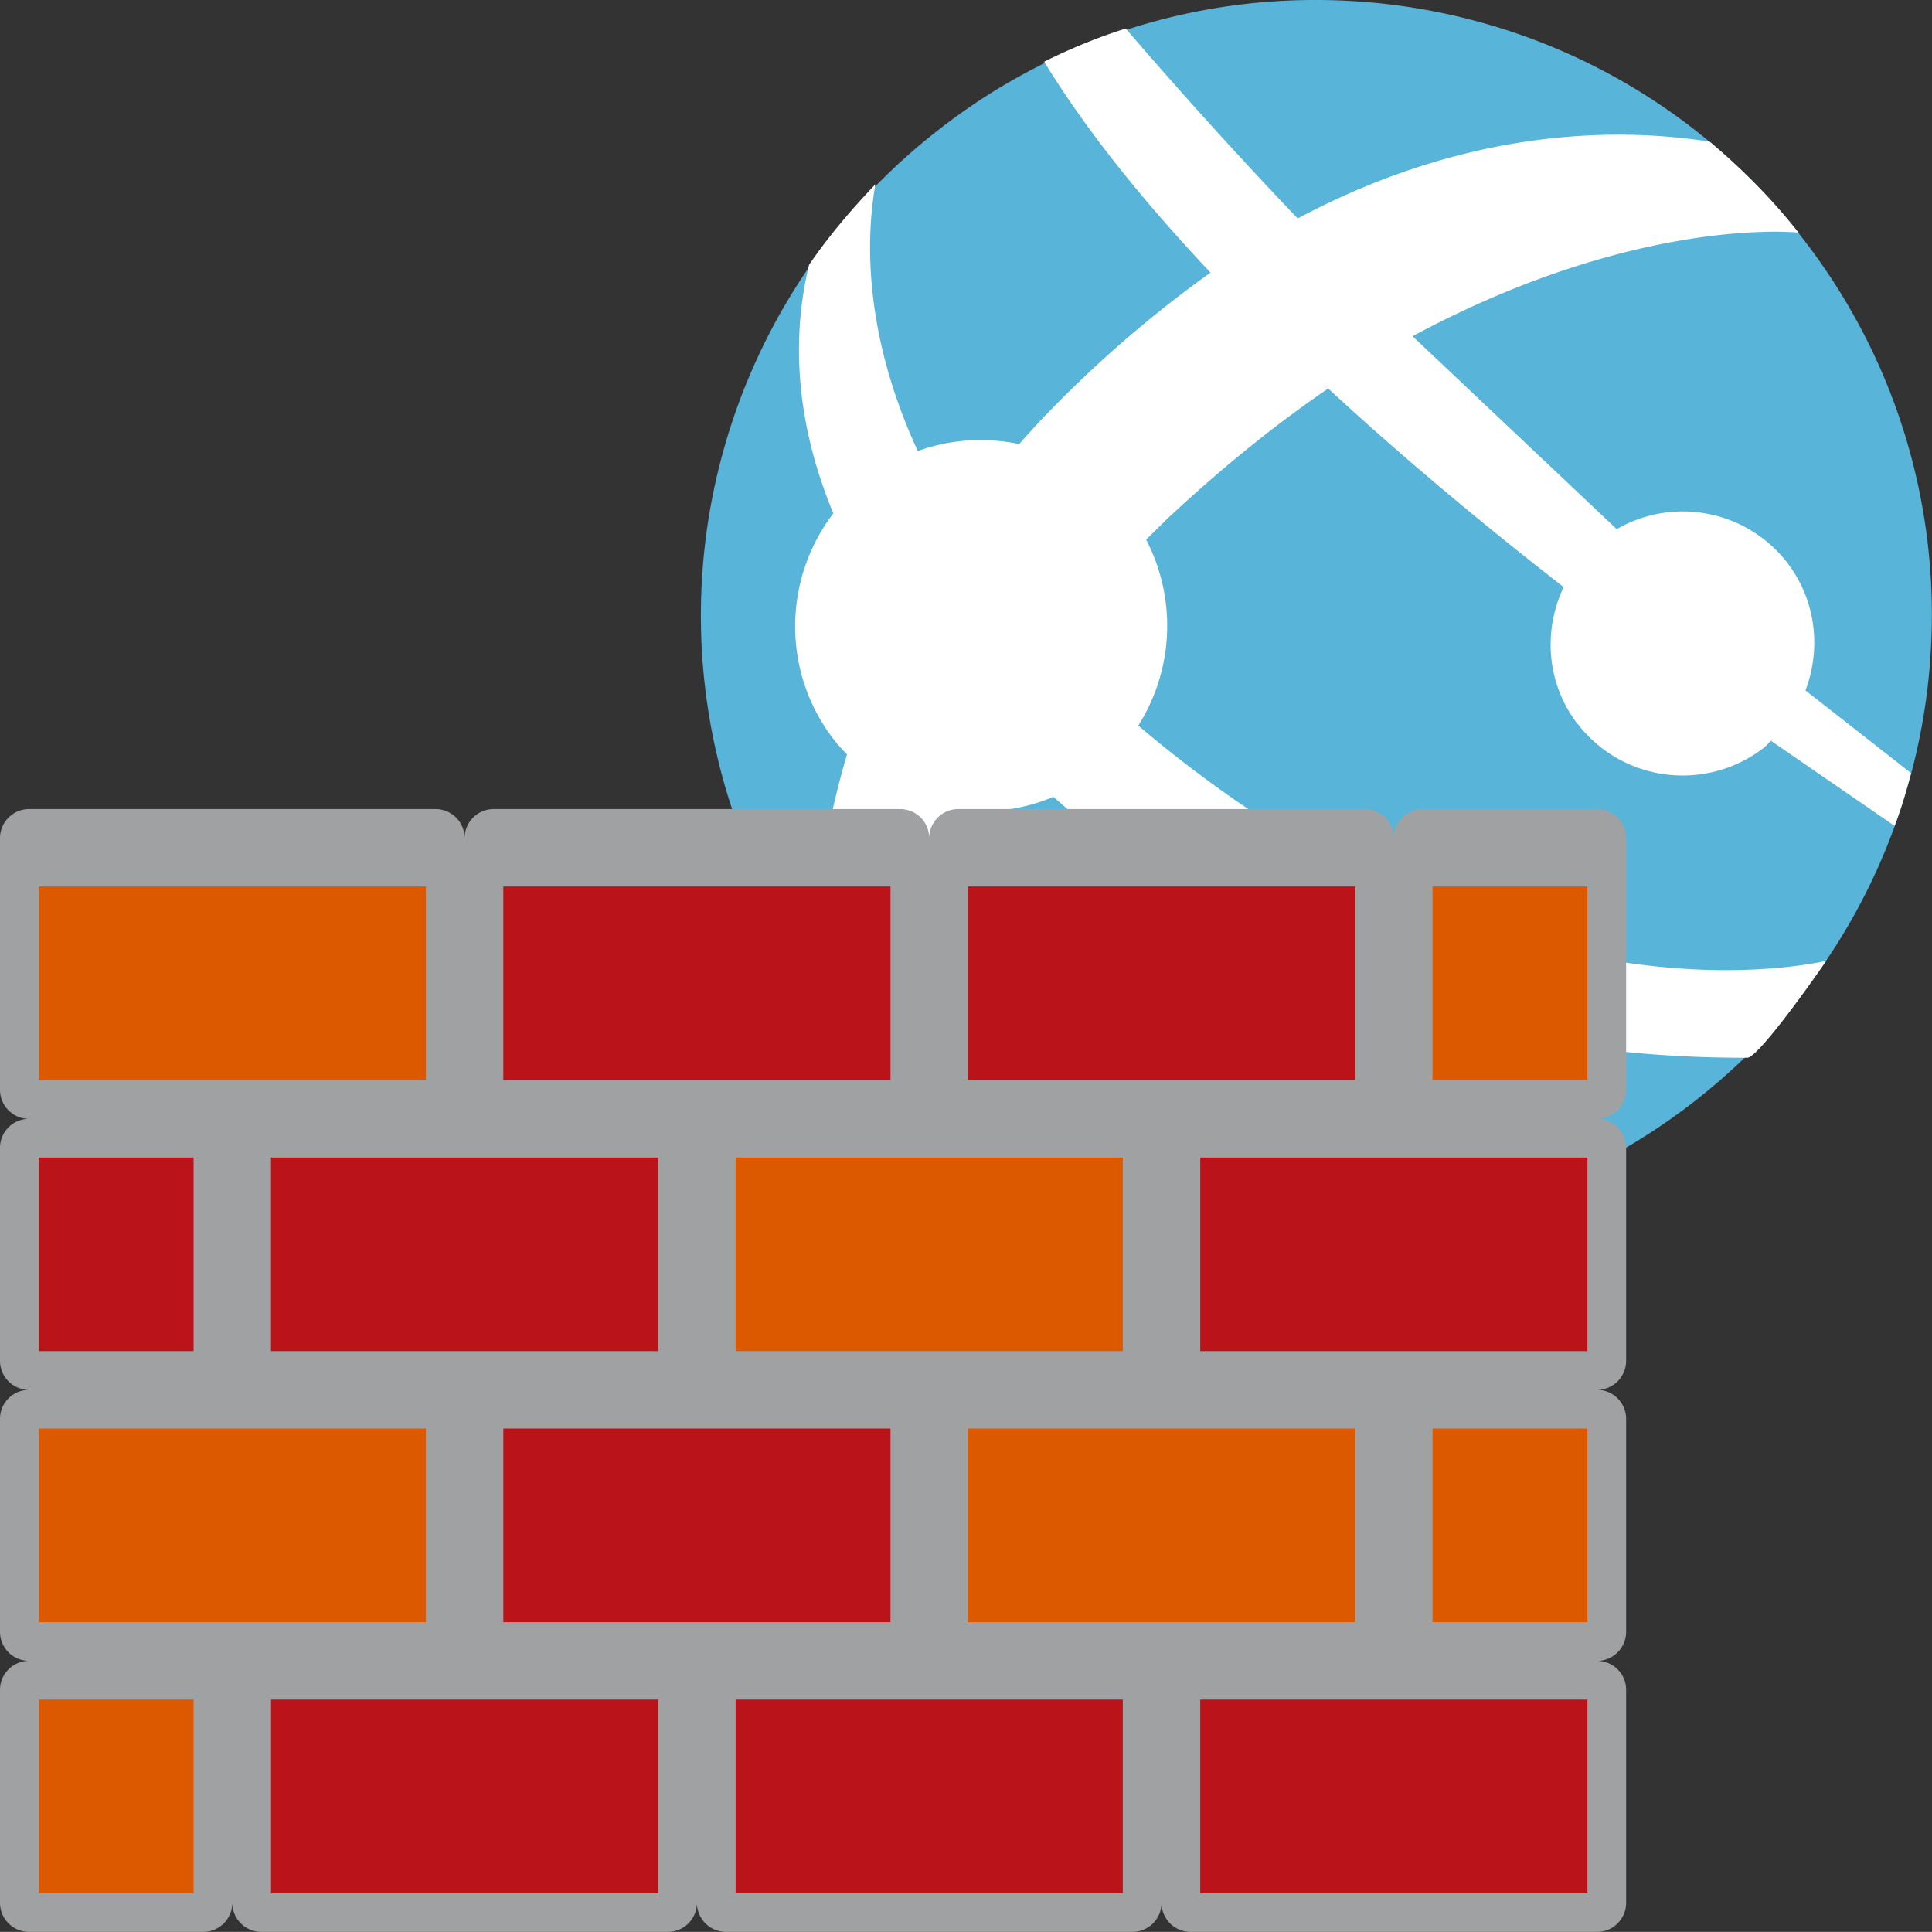
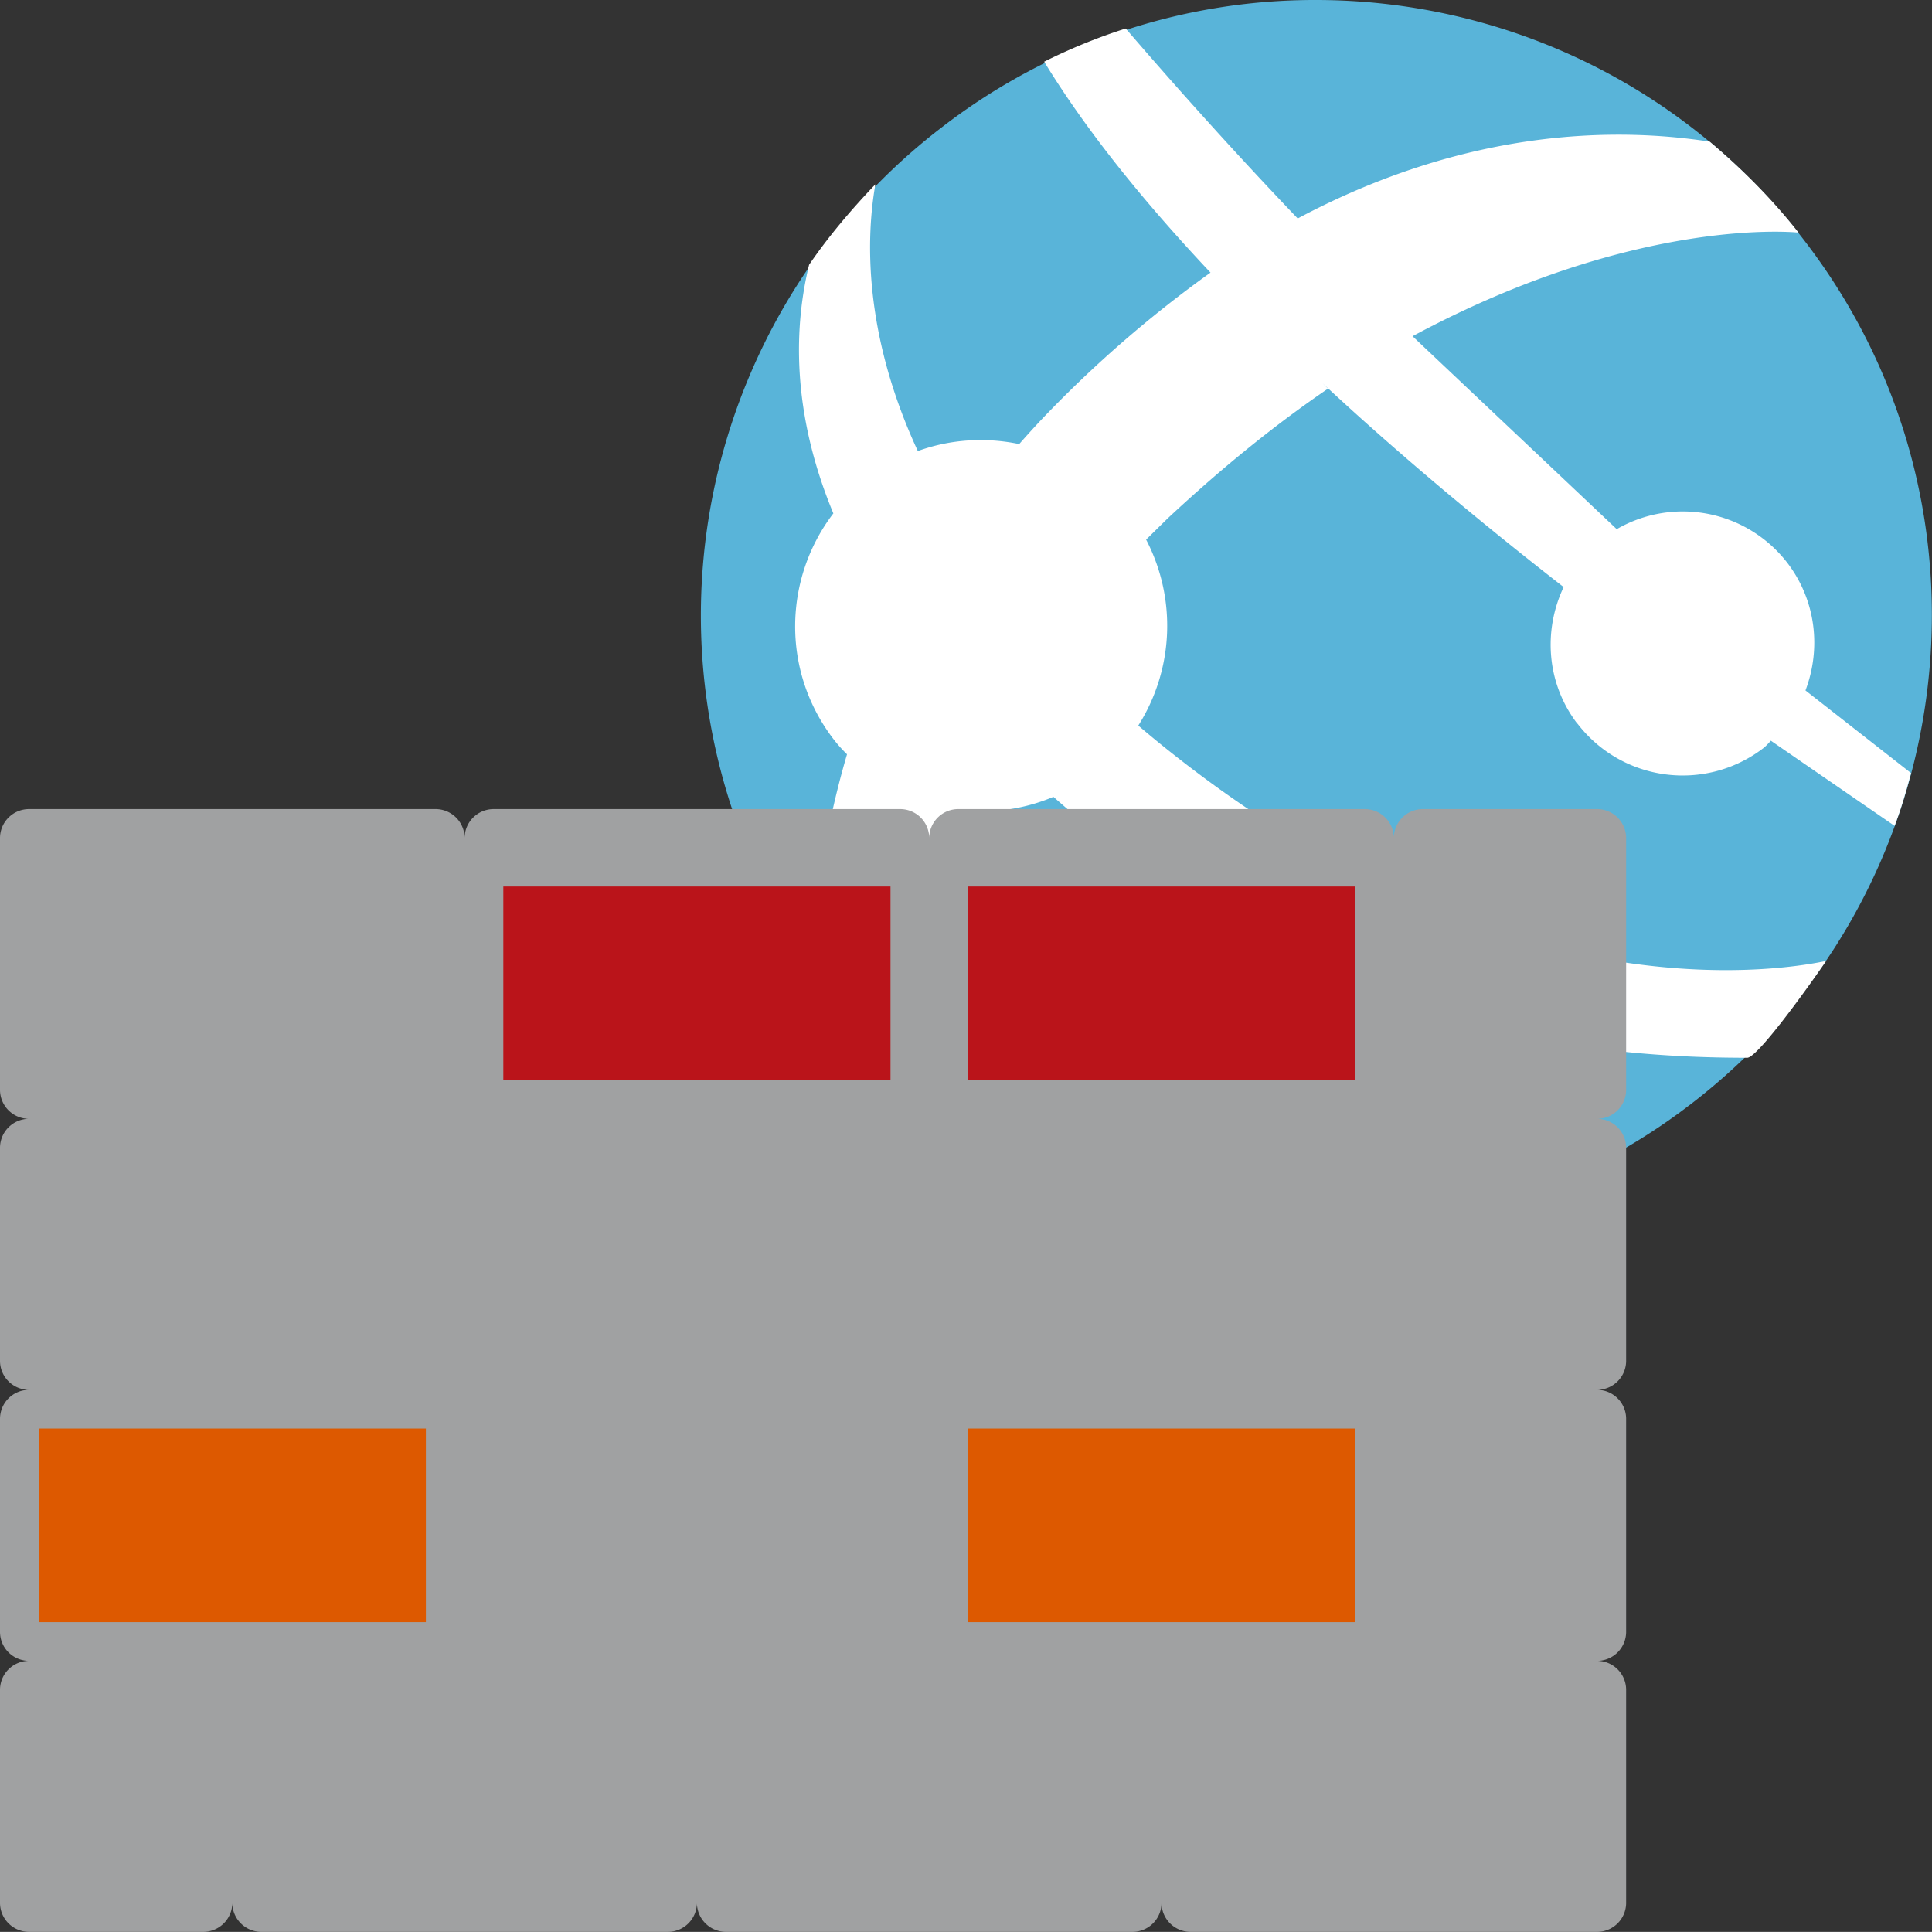
<svg xmlns="http://www.w3.org/2000/svg" width="49.9" height="49.897">
  <rect width="100%" height="100%" fill="#333333" stroke="none" />
  <path d="M43.663 28.523a15.83 15.83 0 0 1-9.646 3.277c-4.783 0-9.512-2.148-12.637-6.236a15.89 15.89 0 0 1 2.962-22.289A15.75 15.75 0 0 1 33.987 0C38.77 0 43.5 2.148 46.624 6.24c5.34 6.97 4 16.946-2.96 22.283" fill="#59b4d9" />
  <path d="M40.742 18.688c1.155 1.506 3.298 1.78 4.796.64.078-.06.14-.132.2-.197l3.196 2.2c.177-.46.3-.9.426-1.363l-2.728-2.135c.406-1.07.278-2.316-.464-3.29a3.41 3.41 0 0 0-4.411-.876l-5.274-4.983c5.83-3.135 9.97-2.676 9.97-2.676-.693-.88-1.468-1.653-2.295-2.35-2.458-.38-6.277-.337-10.64 1.984h-.001c-1.455-1.522-2.935-3.154-4.442-4.906-.72.23-1.426.517-2.106.857 1.112 1.82 2.61 3.657 4.296 5.448a30.7 30.7 0 0 0-4.405 3.837c-.184.197-.362.394-.536.592-.863-.18-1.77-.128-2.618.18-1.44-3.107-1.324-5.604-1.096-6.89-.625.655-1.21 1.344-1.712 2.078-.376 1.536-.483 3.752.626 6.422-1.284 1.68-1.345 4.064-.003 5.822.112.146.232.28.356.4-.586 1.996-.848 3.92-.93 5.573.15.205.15.37.3.57.763.978 1.72 1.803 2.646 2.55-.114-1.75.01-4.33 1.1-7.234.746.057 1.505-.06 2.215-.36.407.358.833.72 1.288 1.088 1.56 1.235 3.116 2.197 4.633 2.954a3.16 3.16 0 0 0 .616 2.238 3.18 3.18 0 0 0 4.441.585c.288-.22.516-.487.705-.774 2.473.55 4.635.648 6.237.648.245 0 1.385-1.55 2.037-2.5-.976.204-3.87.602-7.823-.534-.095-.444-.278-.875-.57-1.26-1.004-1.317-2.84-1.602-4.21-.72-1.374-.746-2.814-1.68-4.298-2.856-.3-.237-.587-.474-.864-.71a4.82 4.82 0 0 0 .202-4.803l.554-.545c1.47-1.373 2.852-2.473 4.146-3.355-.052-.048-.1-.1-.15-.148l.152.144c1.984 1.837 4.088 3.577 6.082 5.13-.53 1.12-.447 2.483.355 3.53z" fill="#fff" />
  <path d="M42 28.147v-6.5a.75.75 0 0 0-.75-.75h-4.5a.75.75 0 0 0-.75.75.75.75 0 0 0-.75-.75h-10.5a.75.75 0 0 0-.75.75.75.75 0 0 0-.75-.75h-10.5a.75.75 0 0 0-.75.75.75.75 0 0 0-.75-.75H.75a.75.75 0 0 0-.75.75v6.5a.75.75 0 0 0 .75.75.75.75 0 0 0-.75.75v5.5a.75.75 0 0 0 .75.75.75.75 0 0 0-.75.75v5.5a.75.75 0 0 0 .75.75.75.75 0 0 0-.75.75v5.5a.75.75 0 0 0 .75.75h4.5a.75.75 0 0 0 .75-.75.75.75 0 0 0 .75.75h10.5a.75.75 0 0 0 .75-.75.75.75 0 0 0 .75.75h10.5a.75.75 0 0 0 .75-.75.75.75 0 0 0 .75.75h10.5a.75.75 0 0 0 .75-.75v-5.5a.75.75 0 0 0-.75-.75.75.75 0 0 0 .75-.75v-5.5a.75.75 0 0 0-.75-.75.75.75 0 0 0 .75-.75v-5.5a.75.75 0 0 0-.75-.75.75.75 0 0 0 .75-.75z" fill="#a0a1a2" />
  <path d="M13 22.897h10v5H13zm12 0h10v5H25z" fill="#ba141a" />
-   <path d="M1 22.897h10v5H1zm18 7h10v5H19z" fill="#dd5900" />
-   <path d="M31 29.897h10v5H31zm-30 0h4v5H1zm6 0h10v5H7zm6 7h10v5H13z" fill="#ba141a" />
  <path d="M25 36.897h10v5H25zm-24 0h10v5H1z" fill="#dd5900" />
-   <path d="M31 43.897h10v5H31zm-12 0h10v5H19z" fill="#ba141a" />
-   <path d="M1 43.897h4v5H1zm36-21h4v5h-4zm0 14h4v5h-4z" fill="#dd5900" />
-   <path d="M7 43.897h10v5H7z" fill="#ba141a" />
</svg>